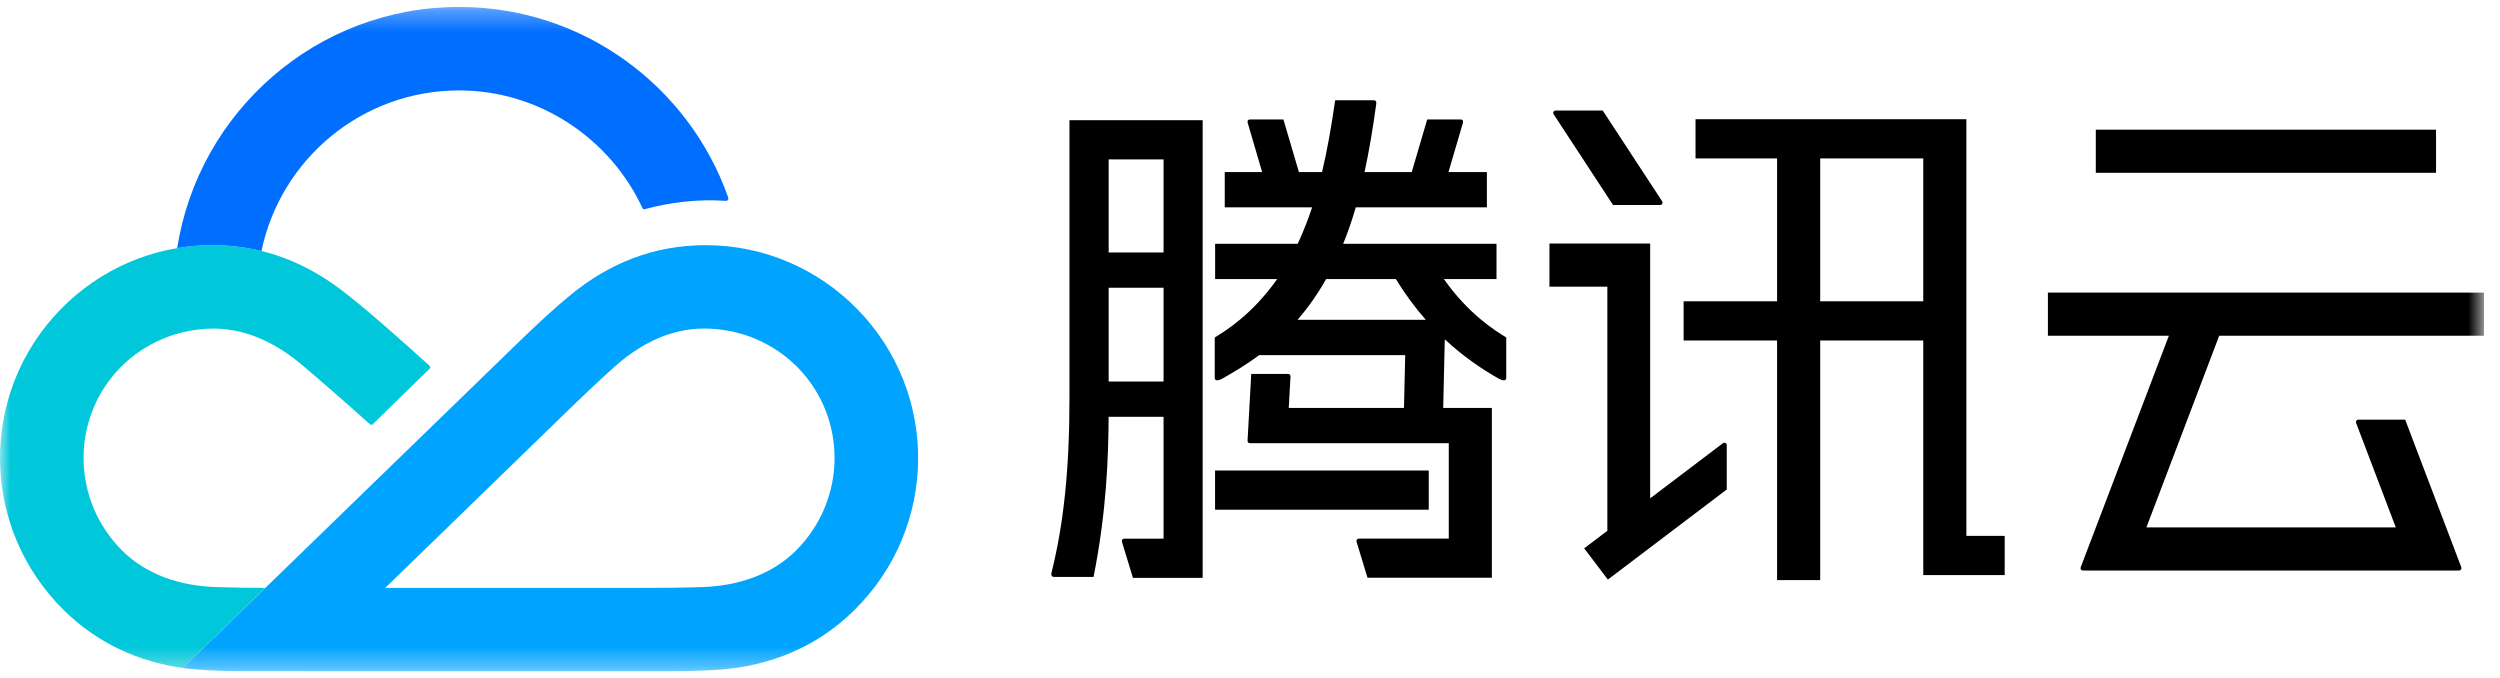
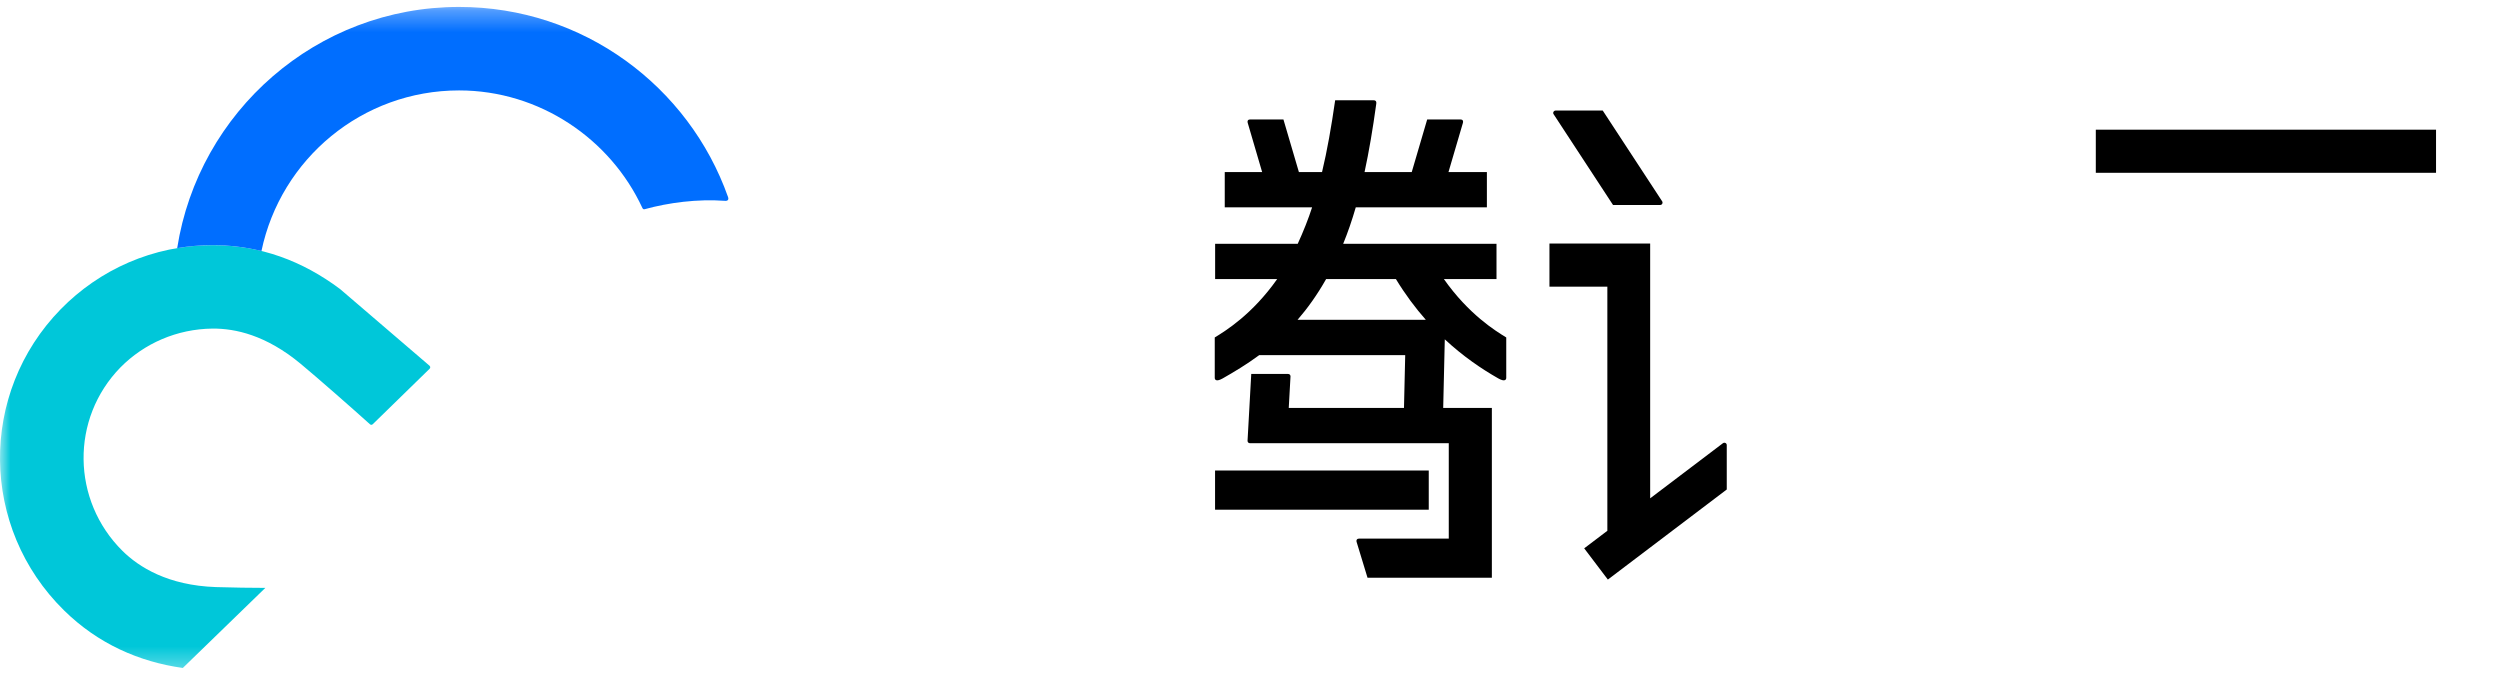
<svg xmlns="http://www.w3.org/2000/svg" xmlns:xlink="http://www.w3.org/1999/xlink" width="118px" height="32px" viewBox="0 0 118 32" version="1.1">
  <title>分组</title>
  <desc>Created with Sketch.</desc>
  <defs>
    <polygon id="path-1" points="0 31.673 117.242 31.673 117.242 0.315 0 0.315" />
  </defs>
  <g id="Page-1" stroke="none" stroke-width="1" fill="none" fill-rule="evenodd">
    <g id="请求签名生成工具01" transform="translate(-385, -30)">
      <g id="分组" transform="translate(385, 30)">
-         <path d="M92.813,5.627 L80.029,5.627 L80.029,7.477 L83.878,7.477 L83.878,14.221 L79.467,14.221 L79.467,16.071 L83.878,16.071 L83.878,27.381 L85.913,27.381 L85.913,16.071 L90.778,16.071 L90.778,27.144 L94.621,27.144 L94.621,25.293 L92.813,25.293 L92.813,5.627 Z M85.913,14.221 L90.778,14.221 L90.778,7.477 L85.913,7.477 L85.913,14.221 Z" id="Fill-1" fill="#000000" />
        <polygon id="Fill-2" fill="#000000" points="57.351 24.058 67.437 24.058 67.437 22.208 57.351 22.208" />
        <g transform="translate(0, 0.012)">
-           <path d="M50.479,18.773 C50.479,22.137 50.207,24.69 49.647,26.953 C49.588,27.162 49.652,27.218 49.761,27.218 L51.616,27.218 C52.236,24.11 52.316,21.531 52.327,19.661 L54.92,19.661 L54.92,25.412 L53.078,25.412 C52.989,25.412 52.92,25.47 52.967,25.598 L53.474,27.262 L56.766,27.262 L56.766,5.662 L50.479,5.662 L50.479,18.773 Z M52.329,17.996 L54.92,17.996 L54.92,13.568 L52.329,13.568 L52.329,17.996 Z M52.329,11.903 L54.92,11.903 L54.92,7.512 L52.329,7.512 L52.329,11.903 Z" id="Fill-3" fill="#000000" />
          <path d="M68.151,13.16 L70.635,13.16 L70.635,11.495 L63.398,11.495 C63.616,10.963 63.813,10.393 63.992,9.775 L70.181,9.775 L70.181,8.11 L68.368,8.11 C68.67,7.081 69.026,5.868 69.047,5.797 C69.083,5.674 69.018,5.627 68.938,5.627 L67.363,5.627 L66.634,8.11 L64.407,8.11 C64.615,7.148 64.796,6.081 64.96,4.885 C64.979,4.746 64.905,4.719 64.813,4.719 L63.02,4.719 C62.837,5.99 62.645,7.086 62.4,8.11 L61.308,8.11 L60.578,5.627 L59.003,5.627 C58.923,5.627 58.858,5.674 58.895,5.797 C58.915,5.868 59.272,7.081 59.573,8.11 L57.808,8.11 L57.808,9.775 L61.931,9.775 C61.763,10.301 61.517,10.92 61.253,11.495 L57.354,11.495 L57.354,13.16 L60.283,13.16 C59.102,14.836 57.84,15.608 57.336,15.916 L57.336,17.821 C57.336,17.917 57.412,18.019 57.713,17.848 C58.261,17.537 58.845,17.186 59.437,16.749 L66.326,16.749 L66.268,19.242 L60.829,19.242 L60.912,17.751 C60.912,17.687 60.865,17.639 60.799,17.639 L59.059,17.639 L58.884,20.794 C58.884,20.859 58.931,20.907 58.997,20.907 L68.382,20.907 L68.382,25.409 L64.152,25.409 C64.063,25.409 63.993,25.467 64.04,25.595 L64.547,27.258 L70.416,27.258 L70.416,19.242 L68.119,19.242 L68.194,16.005 C69.054,16.804 69.926,17.398 70.718,17.848 C71.019,18.019 71.095,17.917 71.095,17.821 L71.095,15.916 C70.592,15.608 69.331,14.835 68.151,13.16 Z M65.887,13.16 C66.33,13.889 66.807,14.525 67.3,15.084 L61.244,15.084 C61.714,14.542 62.17,13.908 62.593,13.16 L65.887,13.16 Z" id="Fill-5" fill="#000000" />
          <path d="M81.319,20.91 C81.285,20.936 79.559,22.244 77.888,23.509 L77.888,11.484 L73.134,11.484 L73.134,13.519 L75.867,13.519 L75.867,25.041 C75.216,25.534 74.774,25.869 74.774,25.869 L75.891,27.344 L81.503,23.092 L81.503,20.997 C81.503,20.897 81.392,20.855 81.319,20.91" id="Fill-7" fill="#000000" />
          <path d="M76.135,9.663 L78.359,9.663 C78.458,9.663 78.498,9.556 78.454,9.49 C78.414,9.428 75.649,5.206 75.649,5.206 L73.426,5.206 C73.341,5.206 73.281,5.303 73.327,5.374 C73.373,5.445 76.135,9.663 76.135,9.663" id="Fill-9" fill="#000000" />
          <mask id="mask-2" fill="white">
            <use xlink:href="#path-1" />
          </mask>
          <g id="Clip-12" />
          <polygon id="Fill-11" fill="#000000" mask="url(#mask-2)" points="98.922 8.144 114.981 8.144 114.981 6.109 98.922 6.109" />
-           <path d="M104.747,15.834 L117.243,15.834 L117.243,13.799 L96.661,13.799 L96.661,15.834 L102.371,15.834 C101.191,18.93 98.232,26.702 98.211,26.758 C98.179,26.848 98.238,26.916 98.316,26.916 L116.069,26.916 C116.153,26.916 116.2,26.832 116.171,26.754 C116.152,26.705 113.524,19.795 113.524,19.795 L111.314,19.795 C111.23,19.795 111.18,19.876 111.208,19.95 C111.236,20.023 113.081,24.88 113.081,24.88 L101.311,24.88 L104.747,15.834 Z" id="Fill-13" fill="#000000" mask="url(#mask-2)" />
-           <path d="M37.554,25.99 C36.783,26.754 35.406,27.621 33.147,27.698 C32.102,27.733 30.882,27.737 30.324,27.737 L18.184,27.737 C22.601,23.447 26.454,19.705 26.891,19.281 C27.291,18.891 28.192,18.03 28.969,17.331 C30.674,15.795 32.209,15.486 33.295,15.496 C34.996,15.512 36.543,16.207 37.649,17.328 C40.015,19.747 39.959,23.611 37.554,25.99 M40.462,14.576 C38.648,12.726 36.12,11.56 33.309,11.56 C30.879,11.56 28.787,12.398 26.961,13.885 C26.165,14.533 25.33,15.309 24.28,16.33 C23.758,16.836 8.629,31.517 8.629,31.517 C9.422,31.629 10.513,31.664 11.485,31.669 C12.396,31.675 29.779,31.673 30.507,31.673 C31.971,31.673 32.924,31.672 33.948,31.597 C36.296,31.426 38.514,30.565 40.307,28.804 C44.289,24.894 44.349,18.547 40.462,14.576" id="Fill-14" fill="#00A4FF" mask="url(#mask-2)" />
-           <path d="M16.053,13.632 C14.275,12.301 12.284,11.557 10.027,11.56 C7.216,11.56 4.687,12.726 2.873,14.576 C-1.013,18.548 -0.953,24.894 3.028,28.804 C4.627,30.373 6.564,31.227 8.629,31.516 L12.524,27.736 C11.895,27.734 10.991,27.725 10.189,27.698 C7.929,27.621 6.553,26.754 5.781,25.99 C3.377,23.611 3.321,19.747 5.687,17.328 C6.793,16.207 8.34,15.513 10.041,15.497 C11.107,15.492 12.553,15.802 14.188,17.157 C14.969,17.803 16.701,19.326 17.461,20.012 C17.5,20.047 17.547,20.05 17.592,20.013 L20.275,17.396 C20.321,17.351 20.318,17.29 20.272,17.249 C18.982,16.083 17.154,14.451 16.053,13.632" id="Fill-15" fill="#00C7D9" mask="url(#mask-2)" />
+           <path d="M16.053,13.632 C14.275,12.301 12.284,11.557 10.027,11.56 C7.216,11.56 4.687,12.726 2.873,14.576 C-1.013,18.548 -0.953,24.894 3.028,28.804 C4.627,30.373 6.564,31.227 8.629,31.516 L12.524,27.736 C11.895,27.734 10.991,27.725 10.189,27.698 C7.929,27.621 6.553,26.754 5.781,25.99 C3.377,23.611 3.321,19.747 5.687,17.328 C6.793,16.207 8.34,15.513 10.041,15.497 C11.107,15.492 12.553,15.802 14.188,17.157 C14.969,17.803 16.701,19.326 17.461,20.012 C17.5,20.047 17.547,20.05 17.592,20.013 L20.275,17.396 C20.321,17.351 20.318,17.29 20.272,17.249 " id="Fill-15" fill="#00C7D9" mask="url(#mask-2)" />
          <path d="M34.364,9.289 C32.513,4.061 27.529,0.315 21.668,0.315 C14.944,0.315 9.372,5.259 8.363,11.7 C8.904,11.608 9.459,11.56 10.026,11.56 C10.816,11.559 11.572,11.651 12.298,11.826 C12.313,11.829 12.327,11.831 12.341,11.834 C13.252,7.486 17.096,4.256 21.668,4.256 C25.475,4.256 28.815,6.552 30.321,9.806 C30.345,9.857 30.385,9.874 30.426,9.863 C31.558,9.552 32.917,9.371 34.228,9.468 C34.356,9.477 34.405,9.405 34.364,9.289" id="Fill-16" fill="#006EFF" mask="url(#mask-2)" />
        </g>
      </g>
    </g>
  </g>
</svg>